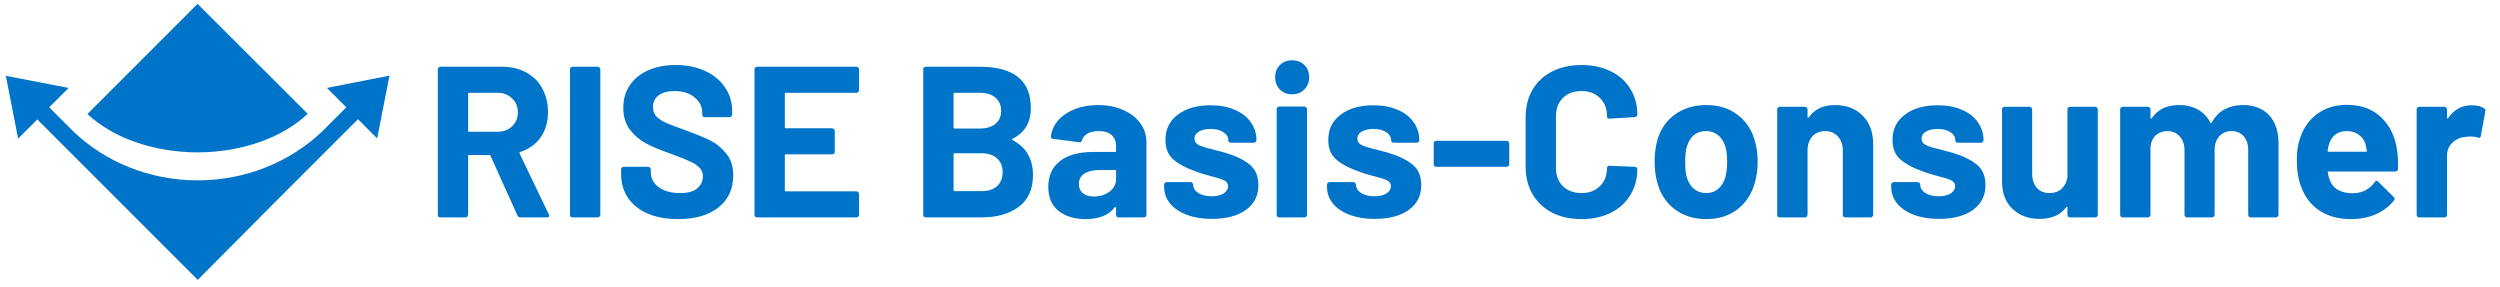
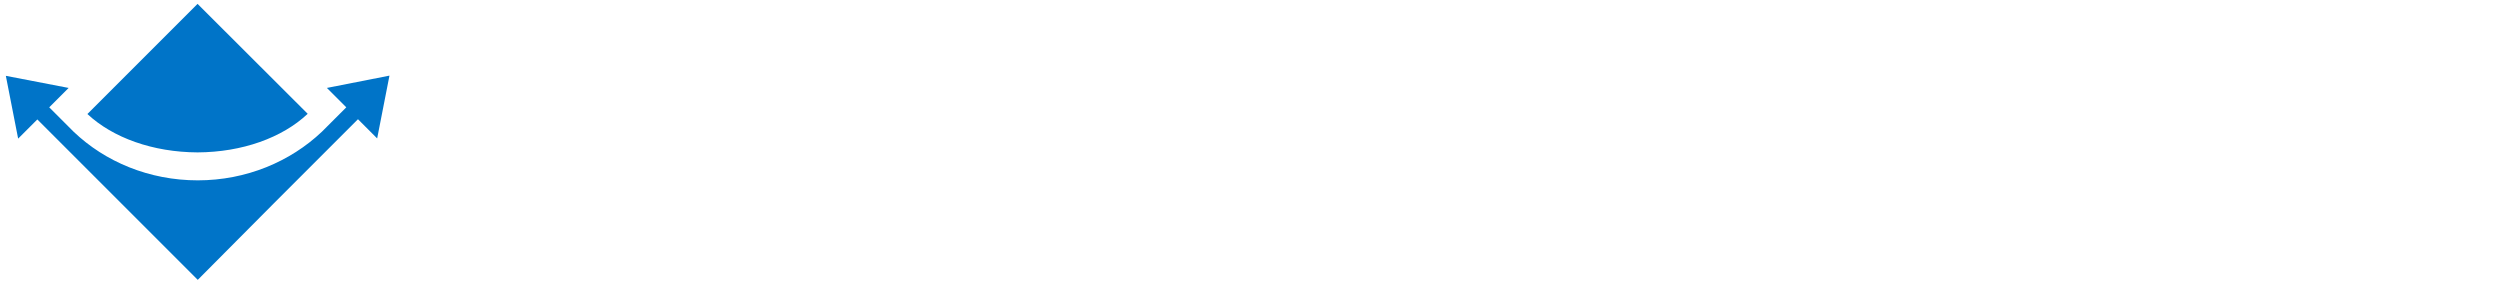
<svg xmlns="http://www.w3.org/2000/svg" width="331" height="38" viewBox="0 0 331 38" fill="none">
  <path d="M26.155 20.177C32.066 20.149 37.369 18.244 40.738 15.067L26.155 0.512L11.572 15.095C14.942 18.244 20.244 20.149 26.155 20.177ZM43.279 11.642L45.848 14.211L42.616 17.442C38.446 21.392 32.618 23.878 26.183 23.878C19.747 23.878 13.92 21.42 9.749 17.442L6.518 14.211L9.086 11.642L0.773 10.04L2.402 18.354L4.943 15.813L16.129 26.999L26.183 37.053L36.209 26.971L47.395 15.785L49.936 18.326L51.565 10.013L43.279 11.642Z" fill="#0074C8" />
-   <path d="M68.906 28.781C68.716 28.781 68.583 28.696 68.507 28.525L64.945 20.633C64.907 20.557 64.85 20.519 64.775 20.519H62.125C62.03 20.519 61.982 20.567 61.982 20.661V28.439C61.982 28.534 61.944 28.62 61.868 28.696C61.811 28.753 61.736 28.781 61.641 28.781H58.307C58.212 28.781 58.127 28.753 58.051 28.696C57.994 28.62 57.965 28.534 57.965 28.439V9.18C57.965 9.085 57.994 9.009 58.051 8.952C58.127 8.876 58.212 8.838 58.307 8.838H66.455C67.671 8.838 68.735 9.085 69.646 9.579C70.577 10.072 71.289 10.775 71.783 11.687C72.296 12.599 72.552 13.653 72.552 14.849C72.552 16.141 72.23 17.252 71.584 18.183C70.938 19.095 70.036 19.74 68.877 20.12C68.782 20.158 68.754 20.225 68.792 20.32L72.666 28.382C72.704 28.458 72.723 28.515 72.723 28.553C72.723 28.705 72.619 28.781 72.41 28.781H68.906ZM62.125 12.285C62.03 12.285 61.982 12.333 61.982 12.428V17.3C61.982 17.395 62.03 17.442 62.125 17.442H65.857C66.655 17.442 67.301 17.205 67.794 16.73C68.307 16.255 68.564 15.638 68.564 14.878C68.564 14.118 68.307 13.501 67.794 13.026C67.301 12.532 66.655 12.285 65.857 12.285H62.125ZM75.808 28.781C75.713 28.781 75.627 28.753 75.551 28.696C75.494 28.62 75.466 28.534 75.466 28.439V9.18C75.466 9.085 75.494 9.009 75.551 8.952C75.627 8.876 75.713 8.838 75.808 8.838H79.141C79.236 8.838 79.312 8.876 79.369 8.952C79.445 9.009 79.483 9.085 79.483 9.18V28.439C79.483 28.534 79.445 28.62 79.369 28.696C79.312 28.753 79.236 28.781 79.141 28.781H75.808ZM89.788 29.009C88.268 29.009 86.939 28.772 85.799 28.297C84.659 27.803 83.776 27.11 83.15 26.217C82.542 25.305 82.238 24.251 82.238 23.055V22.428C82.238 22.333 82.266 22.257 82.323 22.2C82.399 22.124 82.485 22.086 82.58 22.086H85.828C85.923 22.086 85.999 22.124 86.056 22.2C86.132 22.257 86.169 22.333 86.169 22.428V22.855C86.169 23.615 86.521 24.261 87.224 24.793C87.927 25.305 88.876 25.562 90.073 25.562C91.079 25.562 91.83 25.353 92.323 24.935C92.817 24.498 93.064 23.966 93.064 23.34C93.064 22.884 92.912 22.504 92.608 22.2C92.305 21.877 91.887 21.602 91.355 21.374C90.842 21.127 90.016 20.794 88.876 20.377C87.604 19.94 86.521 19.493 85.628 19.038C84.754 18.582 84.014 17.964 83.406 17.186C82.817 16.388 82.523 15.41 82.523 14.251C82.523 13.111 82.817 12.114 83.406 11.26C83.995 10.405 84.811 9.75 85.856 9.294C86.901 8.838 88.107 8.61 89.475 8.61C90.918 8.61 92.2 8.866 93.321 9.379C94.46 9.892 95.344 10.614 95.97 11.544C96.616 12.456 96.939 13.52 96.939 14.735V15.163C96.939 15.258 96.901 15.343 96.825 15.419C96.768 15.476 96.692 15.505 96.597 15.505H93.321C93.226 15.505 93.14 15.476 93.064 15.419C93.007 15.343 92.979 15.258 92.979 15.163V14.935C92.979 14.137 92.646 13.463 91.982 12.912C91.336 12.342 90.443 12.057 89.303 12.057C88.411 12.057 87.708 12.247 87.195 12.627C86.701 13.007 86.454 13.529 86.454 14.194C86.454 14.669 86.597 15.068 86.882 15.391C87.186 15.714 87.623 16.008 88.192 16.274C88.781 16.521 89.683 16.863 90.899 17.3C92.248 17.793 93.302 18.23 94.061 18.61C94.84 18.99 95.533 19.56 96.141 20.32C96.768 21.06 97.081 22.029 97.081 23.226C97.081 25.011 96.426 26.426 95.116 27.471C93.805 28.496 92.029 29.009 89.788 29.009ZM113.741 11.943C113.741 12.038 113.703 12.124 113.627 12.2C113.57 12.257 113.494 12.285 113.399 12.285H104.054C103.959 12.285 103.911 12.333 103.911 12.428V16.844C103.911 16.939 103.959 16.986 104.054 16.986H110.179C110.274 16.986 110.35 17.024 110.407 17.1C110.483 17.157 110.521 17.233 110.521 17.328V20.092C110.521 20.187 110.483 20.272 110.407 20.348C110.35 20.405 110.274 20.433 110.179 20.433H104.054C103.959 20.433 103.911 20.481 103.911 20.576V25.191C103.911 25.286 103.959 25.334 104.054 25.334H113.399C113.494 25.334 113.57 25.372 113.627 25.448C113.703 25.505 113.741 25.581 113.741 25.676V28.439C113.741 28.534 113.703 28.62 113.627 28.696C113.57 28.753 113.494 28.781 113.399 28.781H100.236C100.141 28.781 100.056 28.753 99.98 28.696C99.923 28.62 99.894 28.534 99.894 28.439V9.18C99.894 9.085 99.923 9.009 99.98 8.952C100.056 8.876 100.141 8.838 100.236 8.838H113.399C113.494 8.838 113.57 8.876 113.627 8.952C113.703 9.009 113.741 9.085 113.741 9.18V11.943ZM134.06 18.382C133.946 18.439 133.946 18.496 134.06 18.553C135.864 19.484 136.766 21.032 136.766 23.197C136.766 25.04 136.139 26.436 134.886 27.385C133.632 28.316 131.989 28.781 129.957 28.781H122.578C122.483 28.781 122.397 28.753 122.321 28.696C122.264 28.62 122.236 28.534 122.236 28.439V9.18C122.236 9.085 122.264 9.009 122.321 8.952C122.397 8.876 122.483 8.838 122.578 8.838H129.729C134.23 8.838 136.481 10.661 136.481 14.308C136.481 16.207 135.674 17.566 134.06 18.382ZM126.396 12.285C126.301 12.285 126.253 12.333 126.253 12.428V16.872C126.253 16.967 126.301 17.015 126.396 17.015H129.729C130.622 17.015 131.315 16.806 131.809 16.388C132.303 15.97 132.55 15.4 132.55 14.678C132.55 13.938 132.303 13.358 131.809 12.941C131.315 12.504 130.622 12.285 129.729 12.285H126.396ZM129.957 25.305C130.831 25.305 131.514 25.087 132.008 24.65C132.502 24.194 132.749 23.577 132.749 22.798C132.749 22.02 132.502 21.412 132.008 20.975C131.514 20.519 130.821 20.291 129.928 20.291H126.396C126.301 20.291 126.253 20.338 126.253 20.433V25.163C126.253 25.258 126.301 25.305 126.396 25.305H129.957ZM145.404 13.909C146.639 13.909 147.74 14.128 148.709 14.565C149.678 14.982 150.428 15.562 150.96 16.302C151.511 17.043 151.786 17.869 151.786 18.781V28.439C151.786 28.534 151.748 28.62 151.672 28.696C151.615 28.753 151.539 28.781 151.444 28.781H148.111C148.016 28.781 147.93 28.753 147.854 28.696C147.797 28.62 147.769 28.534 147.769 28.439V27.499C147.769 27.442 147.75 27.404 147.712 27.385C147.674 27.366 147.636 27.385 147.598 27.442C146.8 28.487 145.518 29.009 143.752 29.009C142.27 29.009 141.074 28.648 140.162 27.927C139.25 27.205 138.794 26.141 138.794 24.736C138.794 23.273 139.307 22.143 140.333 21.345C141.358 20.529 142.821 20.12 144.72 20.12H147.626C147.721 20.12 147.769 20.073 147.769 19.978V19.351C147.769 18.724 147.579 18.24 147.199 17.898C146.819 17.537 146.249 17.357 145.49 17.357C144.901 17.357 144.407 17.461 144.008 17.67C143.628 17.879 143.381 18.173 143.267 18.553C143.21 18.762 143.087 18.857 142.897 18.838L139.45 18.382C139.222 18.344 139.117 18.259 139.136 18.126C139.212 17.328 139.526 16.606 140.076 15.96C140.646 15.315 141.387 14.811 142.299 14.45C143.229 14.09 144.264 13.909 145.404 13.909ZM144.834 26.018C145.651 26.018 146.344 25.799 146.914 25.362C147.484 24.925 147.769 24.365 147.769 23.681V22.656C147.769 22.561 147.721 22.513 147.626 22.513H145.575C144.72 22.513 144.046 22.675 143.552 22.998C143.077 23.321 142.84 23.776 142.84 24.365C142.84 24.878 143.02 25.286 143.381 25.59C143.742 25.875 144.226 26.018 144.834 26.018ZM160.456 28.981C159.184 28.981 158.073 28.8 157.123 28.439C156.173 28.078 155.432 27.575 154.901 26.929C154.388 26.284 154.131 25.552 154.131 24.736V24.451C154.131 24.356 154.16 24.28 154.217 24.223C154.293 24.147 154.378 24.109 154.473 24.109H157.636C157.731 24.109 157.807 24.147 157.864 24.223C157.94 24.28 157.978 24.356 157.978 24.451V24.479C157.978 24.897 158.205 25.258 158.661 25.562C159.136 25.847 159.725 25.989 160.428 25.989C161.074 25.989 161.596 25.866 161.995 25.619C162.394 25.353 162.593 25.03 162.593 24.65C162.593 24.308 162.422 24.052 162.08 23.881C161.738 23.71 161.178 23.529 160.399 23.34C159.507 23.112 158.804 22.893 158.291 22.684C157.075 22.266 156.107 21.754 155.385 21.146C154.663 20.538 154.302 19.664 154.302 18.525C154.302 17.119 154.844 16.008 155.926 15.191C157.028 14.355 158.481 13.938 160.285 13.938C161.501 13.938 162.565 14.137 163.476 14.536C164.388 14.916 165.091 15.457 165.585 16.16C166.097 16.863 166.354 17.66 166.354 18.553C166.354 18.648 166.316 18.734 166.24 18.81C166.183 18.866 166.107 18.895 166.012 18.895H162.963C162.868 18.895 162.783 18.866 162.707 18.81C162.65 18.734 162.622 18.648 162.622 18.553C162.622 18.135 162.403 17.784 161.966 17.499C161.548 17.214 160.988 17.072 160.285 17.072C159.659 17.072 159.146 17.186 158.747 17.413C158.348 17.641 158.149 17.955 158.149 18.354C158.149 18.734 158.338 19.018 158.718 19.208C159.117 19.398 159.772 19.598 160.684 19.807C160.893 19.864 161.131 19.93 161.396 20.006C161.662 20.063 161.947 20.139 162.251 20.234C163.6 20.633 164.663 21.146 165.442 21.773C166.221 22.399 166.61 23.311 166.61 24.508C166.61 25.913 166.05 27.015 164.929 27.813C163.828 28.591 162.337 28.981 160.456 28.981ZM171.082 12.485C170.436 12.485 169.895 12.276 169.458 11.858C169.04 11.421 168.831 10.88 168.831 10.234C168.831 9.569 169.04 9.028 169.458 8.61C169.876 8.192 170.417 7.983 171.082 7.983C171.747 7.983 172.288 8.192 172.706 8.61C173.124 9.028 173.333 9.569 173.333 10.234C173.333 10.88 173.114 11.421 172.677 11.858C172.26 12.276 171.728 12.485 171.082 12.485ZM169.372 28.781C169.277 28.781 169.192 28.753 169.116 28.696C169.059 28.62 169.031 28.534 169.031 28.439V14.45C169.031 14.355 169.059 14.28 169.116 14.223C169.192 14.147 169.277 14.109 169.372 14.109H172.706C172.801 14.109 172.877 14.147 172.934 14.223C173.01 14.28 173.048 14.355 173.048 14.45V28.439C173.048 28.534 173.01 28.62 172.934 28.696C172.877 28.753 172.801 28.781 172.706 28.781H169.372ZM182.019 28.981C180.746 28.981 179.635 28.8 178.686 28.439C177.736 28.078 176.995 27.575 176.463 26.929C175.95 26.284 175.694 25.552 175.694 24.736V24.451C175.694 24.356 175.723 24.28 175.779 24.223C175.855 24.147 175.941 24.109 176.036 24.109H179.198C179.293 24.109 179.369 24.147 179.426 24.223C179.502 24.28 179.54 24.356 179.54 24.451V24.479C179.54 24.897 179.768 25.258 180.224 25.562C180.699 25.847 181.288 25.989 181.99 25.989C182.636 25.989 183.159 25.866 183.557 25.619C183.956 25.353 184.156 25.03 184.156 24.65C184.156 24.308 183.985 24.052 183.643 23.881C183.301 23.71 182.741 23.529 181.962 23.34C181.069 23.112 180.366 22.893 179.854 22.684C178.638 22.266 177.669 21.754 176.948 21.146C176.226 20.538 175.865 19.664 175.865 18.525C175.865 17.119 176.406 16.008 177.489 15.191C178.591 14.355 180.044 13.938 181.848 13.938C183.064 13.938 184.127 14.137 185.039 14.536C185.951 14.916 186.653 15.457 187.147 16.16C187.66 16.863 187.916 17.66 187.916 18.553C187.916 18.648 187.878 18.734 187.803 18.81C187.746 18.866 187.67 18.895 187.575 18.895H184.526C184.431 18.895 184.346 18.866 184.27 18.81C184.213 18.734 184.184 18.648 184.184 18.553C184.184 18.135 183.966 17.784 183.529 17.499C183.111 17.214 182.551 17.072 181.848 17.072C181.221 17.072 180.708 17.186 180.309 17.413C179.911 17.641 179.711 17.955 179.711 18.354C179.711 18.734 179.901 19.018 180.281 19.208C180.68 19.398 181.335 19.598 182.247 19.807C182.456 19.864 182.693 19.93 182.959 20.006C183.225 20.063 183.51 20.139 183.814 20.234C185.162 20.633 186.226 21.146 187.005 21.773C187.784 22.399 188.173 23.311 188.173 24.508C188.173 25.913 187.613 27.015 186.492 27.813C185.39 28.591 183.899 28.981 182.019 28.981ZM190.166 22.086C190.071 22.086 189.985 22.058 189.909 22C189.853 21.924 189.824 21.839 189.824 21.744V18.98C189.824 18.886 189.853 18.81 189.909 18.753C189.985 18.677 190.071 18.639 190.166 18.639H199.482C199.577 18.639 199.653 18.677 199.71 18.753C199.786 18.81 199.824 18.886 199.824 18.98V21.744C199.824 21.839 199.786 21.924 199.71 22C199.653 22.058 199.577 22.086 199.482 22.086H190.166ZM209.402 29.009C207.921 29.009 206.62 28.724 205.499 28.154C204.378 27.566 203.514 26.749 202.906 25.704C202.299 24.66 201.995 23.453 201.995 22.086V15.505C201.995 14.137 202.299 12.931 202.906 11.886C203.514 10.842 204.378 10.034 205.499 9.465C206.62 8.895 207.921 8.61 209.402 8.61C210.865 8.61 212.147 8.885 213.248 9.436C214.369 9.968 215.233 10.737 215.841 11.744C216.468 12.732 216.781 13.881 216.781 15.191C216.781 15.362 216.667 15.467 216.439 15.505L213.106 15.704H213.049C212.859 15.704 212.764 15.6 212.764 15.391C212.764 14.384 212.451 13.577 211.824 12.969C211.216 12.361 210.409 12.057 209.402 12.057C208.376 12.057 207.55 12.361 206.923 12.969C206.316 13.577 206.012 14.384 206.012 15.391V22.257C206.012 23.245 206.316 24.042 206.923 24.65C207.55 25.258 208.376 25.562 209.402 25.562C210.409 25.562 211.216 25.258 211.824 24.65C212.451 24.042 212.764 23.245 212.764 22.257C212.764 22.048 212.878 21.944 213.106 21.944L216.439 22.086C216.534 22.086 216.61 22.114 216.667 22.171C216.743 22.228 216.781 22.295 216.781 22.371C216.781 23.681 216.468 24.84 215.841 25.847C215.233 26.853 214.369 27.632 213.248 28.183C212.147 28.734 210.865 29.009 209.402 29.009ZM225.91 29.009C224.315 29.009 222.947 28.591 221.808 27.756C220.668 26.92 219.889 25.78 219.471 24.337C219.205 23.444 219.072 22.475 219.072 21.431C219.072 20.31 219.205 19.303 219.471 18.411C219.908 17.005 220.696 15.903 221.836 15.106C222.976 14.308 224.343 13.909 225.939 13.909C227.496 13.909 228.826 14.308 229.927 15.106C231.029 15.884 231.808 16.977 232.264 18.382C232.567 19.332 232.719 20.329 232.719 21.374C232.719 22.399 232.586 23.358 232.321 24.251C231.903 25.733 231.124 26.901 229.984 27.756C228.864 28.591 227.506 29.009 225.91 29.009ZM225.91 25.562C226.537 25.562 227.069 25.372 227.506 24.992C227.943 24.612 228.256 24.09 228.446 23.425C228.598 22.817 228.674 22.152 228.674 21.431C228.674 20.633 228.598 19.959 228.446 19.408C228.237 18.762 227.914 18.259 227.477 17.898C227.04 17.537 226.509 17.357 225.882 17.357C225.236 17.357 224.695 17.537 224.258 17.898C223.84 18.259 223.536 18.762 223.346 19.408C223.194 19.864 223.118 20.538 223.118 21.431C223.118 22.285 223.185 22.95 223.318 23.425C223.507 24.09 223.821 24.612 224.258 24.992C224.714 25.372 225.264 25.562 225.91 25.562ZM242.937 13.909C244.457 13.909 245.682 14.374 246.613 15.305C247.543 16.236 248.009 17.499 248.009 19.095V28.439C248.009 28.534 247.971 28.62 247.895 28.696C247.838 28.753 247.762 28.781 247.667 28.781H244.333C244.238 28.781 244.153 28.753 244.077 28.696C244.02 28.62 243.991 28.534 243.991 28.439V19.921C243.991 19.161 243.773 18.544 243.336 18.069C242.918 17.594 242.358 17.357 241.655 17.357C240.952 17.357 240.383 17.594 239.946 18.069C239.528 18.544 239.319 19.161 239.319 19.921V28.439C239.319 28.534 239.281 28.62 239.205 28.696C239.148 28.753 239.072 28.781 238.977 28.781H235.644C235.549 28.781 235.463 28.753 235.387 28.696C235.33 28.62 235.302 28.534 235.302 28.439V14.479C235.302 14.384 235.33 14.308 235.387 14.251C235.463 14.175 235.549 14.137 235.644 14.137H238.977C239.072 14.137 239.148 14.175 239.205 14.251C239.281 14.308 239.319 14.384 239.319 14.479V15.476C239.319 15.533 239.338 15.571 239.376 15.59C239.414 15.609 239.442 15.6 239.461 15.562C240.24 14.46 241.399 13.909 242.937 13.909ZM256.723 28.981C255.451 28.981 254.339 28.8 253.39 28.439C252.44 28.078 251.699 27.575 251.168 26.929C250.655 26.284 250.398 25.552 250.398 24.736V24.451C250.398 24.356 250.427 24.28 250.484 24.223C250.56 24.147 250.645 24.109 250.74 24.109H253.903C253.998 24.109 254.074 24.147 254.131 24.223C254.207 24.28 254.245 24.356 254.245 24.451V24.479C254.245 24.897 254.472 25.258 254.928 25.562C255.403 25.847 255.992 25.989 256.695 25.989C257.34 25.989 257.863 25.866 258.262 25.619C258.661 25.353 258.86 25.03 258.86 24.65C258.86 24.308 258.689 24.052 258.347 23.881C258.005 23.71 257.445 23.529 256.666 23.34C255.774 23.112 255.071 22.893 254.558 22.684C253.342 22.266 252.374 21.754 251.652 21.146C250.93 20.538 250.569 19.664 250.569 18.525C250.569 17.119 251.111 16.008 252.193 15.191C253.295 14.355 254.748 13.938 256.552 13.938C257.768 13.938 258.832 14.137 259.743 14.536C260.655 14.916 261.358 15.457 261.852 16.16C262.364 16.863 262.621 17.66 262.621 18.553C262.621 18.648 262.583 18.734 262.507 18.81C262.45 18.866 262.374 18.895 262.279 18.895H259.23C259.135 18.895 259.05 18.866 258.974 18.81C258.917 18.734 258.888 18.648 258.888 18.553C258.888 18.135 258.67 17.784 258.233 17.499C257.815 17.214 257.255 17.072 256.552 17.072C255.925 17.072 255.413 17.186 255.014 17.413C254.615 17.641 254.415 17.955 254.415 18.354C254.415 18.734 254.605 19.018 254.985 19.208C255.384 19.398 256.039 19.598 256.951 19.807C257.16 19.864 257.397 19.93 257.663 20.006C257.929 20.063 258.214 20.139 258.518 20.234C259.867 20.633 260.93 21.146 261.709 21.773C262.488 22.399 262.877 23.311 262.877 24.508C262.877 25.913 262.317 27.015 261.196 27.813C260.095 28.591 258.604 28.981 256.723 28.981ZM273.731 14.479C273.731 14.384 273.759 14.308 273.816 14.251C273.892 14.175 273.978 14.137 274.073 14.137H277.406C277.501 14.137 277.577 14.175 277.634 14.251C277.71 14.308 277.748 14.384 277.748 14.479V28.439C277.748 28.534 277.71 28.62 277.634 28.696C277.577 28.753 277.501 28.781 277.406 28.781H274.073C273.978 28.781 273.892 28.753 273.816 28.696C273.759 28.62 273.731 28.534 273.731 28.439V27.471C273.731 27.414 273.712 27.385 273.674 27.385C273.636 27.366 273.598 27.385 273.56 27.442C272.8 28.468 271.622 28.981 270.027 28.981C268.583 28.981 267.396 28.544 266.466 27.67C265.535 26.796 265.07 25.571 265.07 23.995V14.479C265.07 14.384 265.098 14.308 265.155 14.251C265.231 14.175 265.317 14.137 265.411 14.137H268.716C268.811 14.137 268.887 14.175 268.944 14.251C269.02 14.308 269.058 14.384 269.058 14.479V22.998C269.058 23.757 269.258 24.375 269.657 24.85C270.074 25.324 270.644 25.562 271.366 25.562C272.012 25.562 272.544 25.372 272.961 24.992C273.379 24.593 273.636 24.08 273.731 23.453V14.479ZM296.948 13.909C298.43 13.909 299.588 14.355 300.424 15.248C301.26 16.141 301.678 17.395 301.678 19.009V28.439C301.678 28.534 301.64 28.62 301.564 28.696C301.507 28.753 301.431 28.781 301.336 28.781H298.002C297.908 28.781 297.822 28.753 297.746 28.696C297.689 28.62 297.661 28.534 297.661 28.439V19.892C297.661 19.113 297.461 18.496 297.062 18.04C296.663 17.584 296.132 17.357 295.467 17.357C294.802 17.357 294.261 17.584 293.843 18.04C293.425 18.496 293.216 19.104 293.216 19.864V28.439C293.216 28.534 293.178 28.62 293.102 28.696C293.045 28.753 292.969 28.781 292.874 28.781H289.569C289.474 28.781 289.389 28.753 289.313 28.696C289.256 28.62 289.227 28.534 289.227 28.439V19.892C289.227 19.132 289.018 18.525 288.601 18.069C288.183 17.594 287.641 17.357 286.977 17.357C286.369 17.357 285.856 17.537 285.438 17.898C285.039 18.259 284.802 18.762 284.726 19.408V28.439C284.726 28.534 284.688 28.62 284.612 28.696C284.555 28.753 284.479 28.781 284.384 28.781H281.051C280.956 28.781 280.87 28.753 280.794 28.696C280.737 28.62 280.709 28.534 280.709 28.439V14.479C280.709 14.384 280.737 14.308 280.794 14.251C280.87 14.175 280.956 14.137 281.051 14.137H284.384C284.479 14.137 284.555 14.175 284.612 14.251C284.688 14.308 284.726 14.384 284.726 14.479V15.59C284.726 15.647 284.745 15.685 284.783 15.704C284.821 15.723 284.859 15.704 284.897 15.647C285.676 14.489 286.882 13.909 288.515 13.909C289.465 13.909 290.291 14.109 290.994 14.508C291.716 14.906 292.266 15.476 292.646 16.217C292.703 16.331 292.77 16.331 292.846 16.217C293.264 15.438 293.824 14.859 294.527 14.479C295.248 14.099 296.056 13.909 296.948 13.909ZM317.377 19.949C317.491 20.671 317.529 21.478 317.491 22.371C317.472 22.599 317.348 22.713 317.121 22.713H308.317C308.203 22.713 308.165 22.76 308.203 22.855C308.26 23.235 308.364 23.615 308.516 23.995C309.01 25.058 310.017 25.59 311.536 25.59C312.752 25.571 313.711 25.078 314.414 24.109C314.49 23.995 314.575 23.938 314.67 23.938C314.727 23.938 314.794 23.976 314.87 24.052L316.921 26.075C317.016 26.17 317.064 26.255 317.064 26.331C317.064 26.369 317.026 26.445 316.95 26.559C316.323 27.338 315.516 27.945 314.528 28.382C313.54 28.8 312.458 29.009 311.28 29.009C309.647 29.009 308.26 28.639 307.12 27.898C306 27.157 305.192 26.122 304.699 24.793C304.3 23.843 304.1 22.599 304.1 21.06C304.1 20.016 304.243 19.095 304.528 18.297C304.965 16.948 305.724 15.875 306.807 15.077C307.909 14.28 309.21 13.881 310.71 13.881C312.61 13.881 314.129 14.431 315.269 15.533C316.427 16.635 317.13 18.107 317.377 19.949ZM310.739 17.357C309.542 17.357 308.754 17.917 308.374 19.038C308.298 19.284 308.231 19.588 308.175 19.949C308.175 20.044 308.222 20.092 308.317 20.092H313.246C313.36 20.092 313.398 20.044 313.36 19.949C313.265 19.398 313.217 19.132 313.217 19.151C313.046 18.582 312.742 18.145 312.306 17.841C311.888 17.518 311.365 17.357 310.739 17.357ZM327.26 13.938C327.944 13.938 328.485 14.071 328.884 14.336C329.036 14.412 329.093 14.555 329.055 14.764L328.457 18.012C328.438 18.24 328.305 18.306 328.058 18.211C327.773 18.116 327.441 18.069 327.061 18.069C326.909 18.069 326.7 18.088 326.434 18.126C325.75 18.183 325.171 18.439 324.696 18.895C324.221 19.332 323.984 19.921 323.984 20.661V28.439C323.984 28.534 323.946 28.62 323.87 28.696C323.813 28.753 323.737 28.781 323.642 28.781H320.309C320.214 28.781 320.128 28.753 320.052 28.696C319.995 28.62 319.967 28.534 319.967 28.439V14.479C319.967 14.384 319.995 14.308 320.052 14.251C320.128 14.175 320.214 14.137 320.309 14.137H323.642C323.737 14.137 323.813 14.175 323.87 14.251C323.946 14.308 323.984 14.384 323.984 14.479V15.562C323.984 15.619 324.003 15.657 324.041 15.676C324.079 15.695 324.107 15.685 324.126 15.647C324.905 14.508 325.95 13.938 327.26 13.938Z" fill="#0074C8" />
</svg>